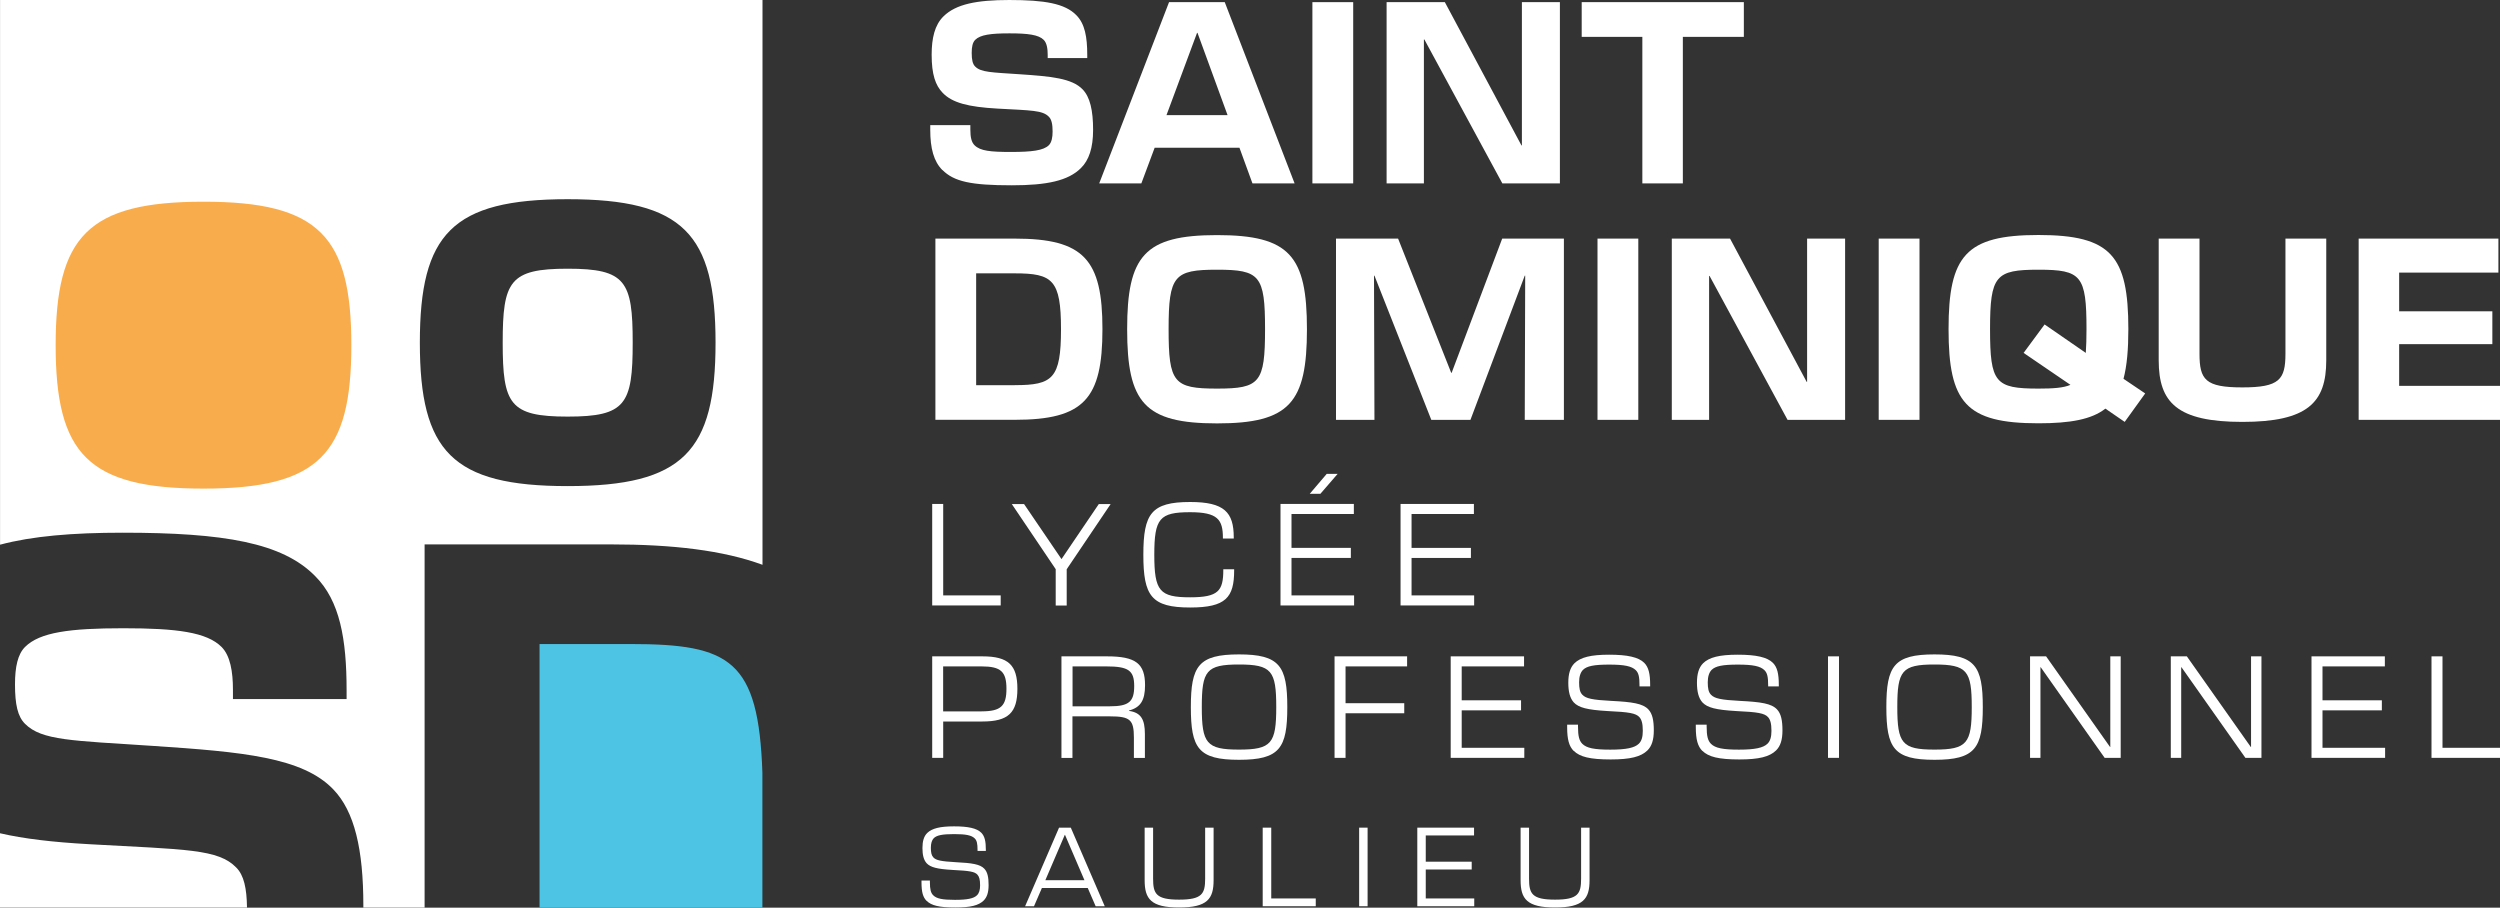
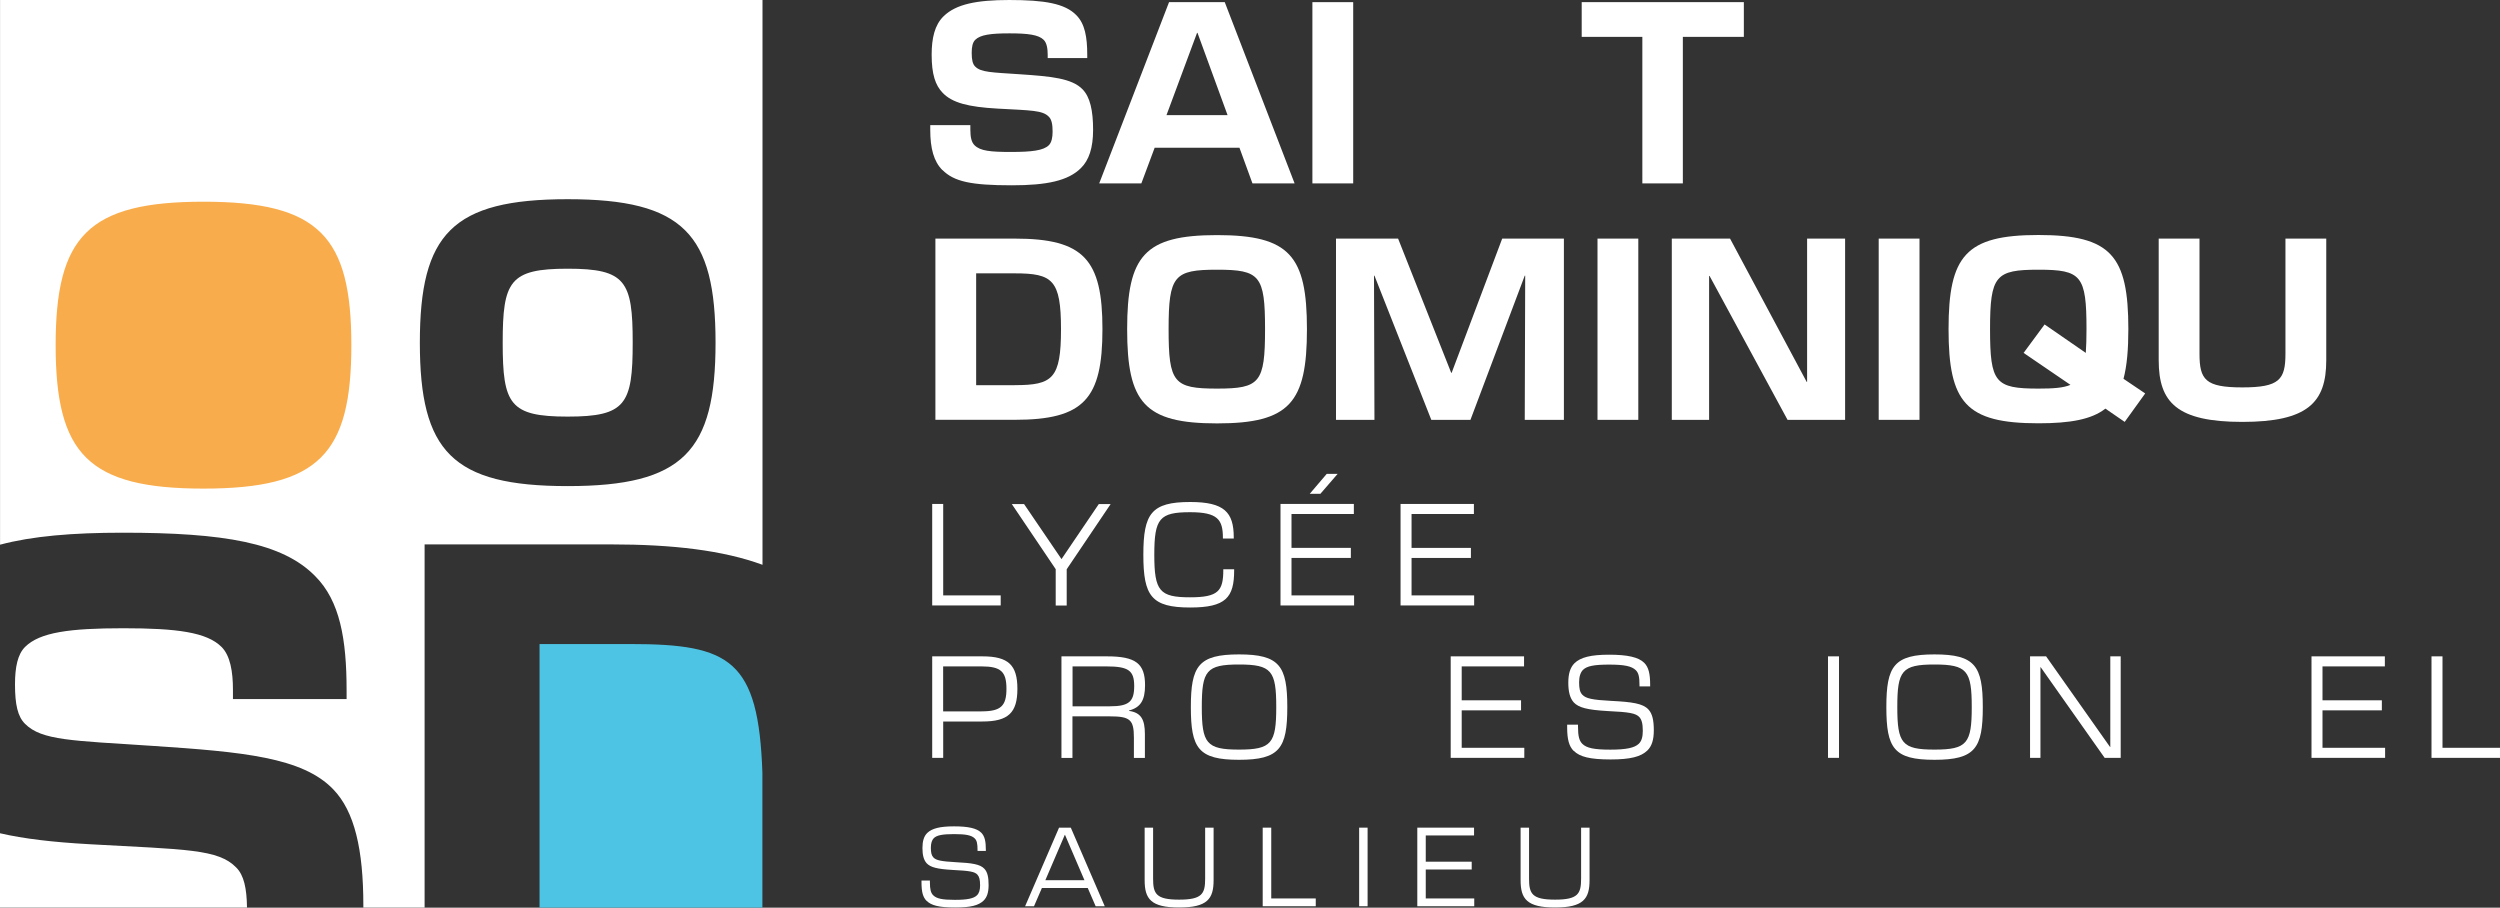
<svg xmlns="http://www.w3.org/2000/svg" id="a" data-name="Calque 1" viewBox="0 0 500 181.53">
  <rect x="0" y="0" width="500" height="181.53" fill="#333333" stroke="none" />
  <defs>
    <style>
      .b {
        fill: #4ec4e5;
      }

      .c {
        fill: #f9ac4b;
      }

      .d {
        fill: #fff;
      }
    </style>
  </defs>
  <g>
    <g>
      <path class="d" d="M187.08,47.72h15.89c13.83,0,17.52,4.2,17.52,18.12s-3.68,18.12-17.52,18.12h-15.89v-36.25h0ZM202.97,77.03c7.55,0,9.23-1.3,9.23-11.18s-1.68-11.18-9.23-11.18h-7.74v22.37h7.74Z" />
      <path class="d" d="M225.43,65.85c0-14.68,3.45-18.83,17.98-18.83s17.98,4.15,17.98,18.83-3.45,18.83-17.98,18.83-17.98-4.15-17.98-18.83ZM243.41,77.72c8.57,0,9.6-1.16,9.6-11.89s-1.02-11.89-9.6-11.89-9.69,1.16-9.69,11.89,1.02,11.89,9.69,11.89Z" />
      <path class="d" d="M267.23,47.72h12.39l10.62,26.84h.09l10.11-26.84h12.34v36.25h-7.83l.09-28.84h-.09l-10.86,28.84h-7.83l-11.37-28.84h-.09l.09,28.84h-7.69v-36.25h.01Z" />
      <path class="d" d="M319.5,47.72h8.16v36.25h-8.16v-36.25Z" />
      <path class="d" d="M334.37,47.72h11.64l15.32,28.65h.09v-28.65h7.6v36.25h-11.51l-15.6-28.79h-.09v28.79h-7.46s0-36.25,0-36.25Z" />
      <path class="d" d="M375.74,47.72h8.16v36.25h-8.16v-36.25Z" />
      <path class="d" d="M421.07,81.73c-2.74,2.15-6.99,2.93-13.38,2.93-14.54,0-17.98-4.15-17.98-18.83s3.45-18.83,17.98-18.83,17.98,4.15,17.98,18.83c0,4.06-.28,7.32-.97,9.93l4.34,2.93-4.1,5.69-3.87-2.66h0ZM407.7,77.72c2.93,0,4.98-.14,6.39-.75l-9.37-6.39,4.2-5.69,8.24,5.69c.09-1.35.14-2.88.14-4.75,0-10.72-1.02-11.89-9.6-11.89s-9.69,1.16-9.69,11.89,1.02,11.89,9.69,11.89h0Z" />
      <path class="d" d="M431.74,72.08v-24.36h8.16v23.01c0,5.22,1.16,6.75,8.57,6.75s8.62-1.54,8.62-6.75v-23.01h8.16v24.36c0,8.43-3.73,12.3-16.78,12.3s-16.73-3.87-16.73-12.3h0Z" />
-       <path class="d" d="M471.72,47.72h27.96v6.8h-19.85v7.74h18.64v6.57h-18.64v8.34h20.18v6.8h-28.28v-36.25h0Z" />
    </g>
    <g>
      <path class="d" d="M188.48,34.02c-1.72-1.72-2.43-4.34-2.43-8.05v-.94h8.02v.89c0,1.54.23,2.52.83,3.12,1.16,1.16,3.21,1.35,7.32,1.35s6.47-.28,7.55-1.35c.56-.56.75-1.58.75-2.71,0-1.44-.19-2.43-.75-2.98-1.25-1.3-3.49-1.26-10.25-1.63-5.87-.33-9.09-1.16-11-3.17-1.44-1.49-2.19-3.68-2.19-7.6,0-3.31.61-5.97,2.38-7.69,2.47-2.43,6.61-3.26,13.14-3.26,7.08,0,11.14.7,13.41,3.03,1.72,1.72,2.19,4.37,2.19,7.97v.61h-7.91v-.66c0-1.25-.19-2.38-.8-2.98-1.02-1.02-3.12-1.3-6.85-1.3s-5.83.28-6.85,1.3c-.52.52-.7,1.4-.7,2.6,0,1.4.19,2.24.7,2.74,1.16,1.16,3.26,1.16,8.9,1.54,6.28.42,10.43.8,12.58,3.02,1.49,1.54,2.1,4.2,2.1,8.1,0,3.63-.83,6.06-2.43,7.64-2.52,2.52-6.75,3.45-13.83,3.45-8.21,0-11.56-.75-13.88-3.07v.03Z" />
      <path class="d" d="M233.81.43h11.14l13.97,36.25h-8.43l-2.6-7.13h-16.96l-2.66,7.13h-8.43L233.81.43h0ZM245.51,23.02l-6.01-16.45h-.09l-6.11,16.45h12.2Z" />
      <path class="d" d="M262.48.43h8.16v36.25h-8.16V.43Z" />
-       <path class="d" d="M277.33.43h11.64l15.32,28.65h.09V.43h7.6v36.25h-11.51l-15.6-28.79h-.09v28.79h-7.46V.43Z" />
      <path class="d" d="M328.45,7.37h-12.11V.43h32.43v6.94h-12.2v29.31h-8.1V7.37h-.01Z" />
    </g>
  </g>
  <g>
    <path class="d" d="M186.44,100.79h2.2v18.29h11.5v2.01h-13.7v-20.3Z" />
    <path class="d" d="M211.15,113.85l-8.79-13.04h2.45l7.49,11.01,7.46-11.01h2.37l-8.79,13.04v7.26h-2.2v-7.26h0Z" />
    <path class="d" d="M228.67,110.94c0-8.22,1.59-10.54,9.37-10.54,6.83,0,8.71,2.06,8.71,7.07v.24h-2.17v-.13c0-3.67-1.05-5.14-6.55-5.14-6.13,0-7.17,1.25-7.17,8.51s1.05,8.51,7.17,8.51c5.63,0,6.63-1.27,6.63-5.48v-.13h2.17v.24c0,5.4-1.67,7.41-8.79,7.41-7.78,0-9.37-2.32-9.37-10.54v-.03Z" />
    <path class="d" d="M256.11,100.79h14.66v2.01h-12.47v6.78h11.87v2.01h-11.87v7.49h12.52v2.01h-14.72v-20.3h.01ZM265.33,94.77h2.2l-3.45,3.99h-2.13l3.4-3.99h-.01Z" />
    <path class="d" d="M280.12,100.79h14.66v2.01h-12.47v6.78h11.87v2.01h-11.87v7.49h12.52v2.01h-14.72v-20.3h.01Z" />
    <path class="d" d="M186.44,131.27h10.05c5.19,0,6.99,1.74,6.99,6.5s-1.81,6.53-6.99,6.53h-7.85v7.28h-2.2v-20.3h0ZM196.33,142.27c3.86,0,4.96-1.1,4.96-4.51s-1.1-4.48-4.96-4.48h-7.7v9h7.7Z" />
    <path class="d" d="M212.32,131.27h9.1c5.74,0,7.59,1.46,7.59,5.77,0,3.03-.91,4.46-3.21,5.06v.08c2.4.34,3.18,1.69,3.18,4.65v4.75h-2.2v-4.06c0-3.57-.76-4.25-4.8-4.25h-7.49v8.32h-2.2v-20.3h.01ZM221.99,141.26c3.79,0,4.85-.93,4.85-4.04s-1.12-3.94-5.58-3.94h-6.75v7.98h7.49Z" />
    <path class="d" d="M238.17,141.42c0-8.22,1.51-10.54,9.63-10.54s9.66,2.32,9.66,10.54-1.51,10.54-9.66,10.54-9.63-2.32-9.63-10.54h0ZM247.79,149.92c6.53,0,7.46-1.25,7.46-8.51s-.93-8.51-7.46-8.51-7.43,1.25-7.43,8.51.93,8.51,7.43,8.51Z" />
-     <path class="d" d="M266.92,131.27h14.5v2.01h-12.31v7.36h11.74v2.01h-11.74v8.92h-2.2v-20.3Z" />
    <path class="d" d="M290.15,131.27h14.66v2.01h-12.47v6.78h11.87v2.01h-11.87v7.49h12.52v2.01h-14.72v-20.3h.01Z" />
    <path class="d" d="M314.73,150.18c-.91-.93-1.3-2.25-1.3-4.77v-.47h2.17v.37c0,1.93.24,2.81.86,3.45.86.86,2.37,1.17,5.6,1.17s4.85-.37,5.69-1.17c.57-.54.81-1.39.81-2.59,0-1.49-.24-2.25-.68-2.74-.71-.78-2.01-1.02-6.39-1.22-4.06-.24-5.74-.68-6.73-1.72-.78-.86-1.1-2.17-1.1-3.94s.37-3.03,1.22-3.89c1.22-1.2,3.28-1.72,6.94-1.72s5.89.49,7.04,1.64c.86.88,1.17,2.17,1.17,4.41v.29h-2.13v-.18c0-1.74-.18-2.52-.76-3.08-.81-.78-2.25-1.1-5.3-1.1s-4.48.29-5.26,1.07c-.49.52-.76,1.33-.76,2.47,0,1.22.15,1.98.66,2.5.71.73,1.93,1.02,5.82,1.22,4.15.21,6.26.52,7.36,1.69.83.86,1.1,2.25,1.1,4.2s-.42,3.16-1.27,4.01c-1.3,1.27-3.42,1.81-7.36,1.81-4.15,0-6.16-.52-7.38-1.72h-.03Z" />
-     <path class="d" d="M340.46,150.18c-.91-.93-1.3-2.25-1.3-4.77v-.47h2.17v.37c0,1.93.24,2.81.86,3.45.86.86,2.37,1.17,5.6,1.17s4.85-.37,5.69-1.17c.57-.54.81-1.39.81-2.59,0-1.49-.24-2.25-.68-2.74-.71-.78-2.01-1.02-6.39-1.22-4.06-.24-5.74-.68-6.73-1.72-.78-.86-1.1-2.17-1.1-3.94s.37-3.03,1.22-3.89c1.22-1.2,3.28-1.72,6.94-1.72s5.89.49,7.04,1.64c.86.88,1.17,2.17,1.17,4.41v.29h-2.13v-.18c0-1.74-.18-2.52-.76-3.08-.81-.78-2.25-1.1-5.3-1.1s-4.48.29-5.26,1.07c-.49.52-.76,1.33-.76,2.47,0,1.22.15,1.98.66,2.5.71.73,1.93,1.02,5.82,1.22,4.15.21,6.26.52,7.36,1.69.83.86,1.1,2.25,1.1,4.2s-.42,3.16-1.27,4.01c-1.3,1.27-3.42,1.81-7.36,1.81-4.15,0-6.16-.52-7.38-1.72h-.03Z" />
    <path class="d" d="M365.6,131.27h2.2v20.3h-2.2v-20.3Z" />
    <path class="d" d="M377.27,141.42c0-8.22,1.51-10.54,9.63-10.54s9.66,2.32,9.66,10.54-1.51,10.54-9.66,10.54-9.63-2.32-9.63-10.54ZM386.89,149.92c6.53,0,7.46-1.25,7.46-8.51s-.93-8.51-7.46-8.51-7.43,1.25-7.43,8.51.93,8.51,7.43,8.51Z" />
    <path class="d" d="M406.01,131.27h3.21l12.79,18.13h.05v-18.13h2.08v20.3h-3.21l-12.79-18.13h-.05v18.13h-2.08v-20.3Z" />
-     <path class="d" d="M434.16,131.27h3.21l12.79,18.13h.05v-18.13h2.08v20.3h-3.21l-12.79-18.13h-.05v18.13h-2.08v-20.3Z" />
    <path class="d" d="M462.31,131.27h14.66v2.01h-12.47v6.78h11.87v2.01h-11.87v7.49h12.52v2.01h-14.72v-20.3h.01Z" />
    <path class="d" d="M486.3,131.27h2.2v18.29h11.5v2.01h-13.7v-20.3h0Z" />
  </g>
  <g>
    <path class="d" d="M185.31,180.17c-.71-.73-1.01-1.73-1.01-3.69v-.37h1.68v.28c0,1.49.18,2.19.67,2.67.67.67,1.83.91,4.34.91s3.76-.28,4.4-.91c.44-.43.63-1.07.63-2,0-1.15-.18-1.73-.53-2.12-.54-.61-1.56-.78-4.94-.95-3.15-.18-4.44-.53-5.21-1.33-.61-.67-.85-1.68-.85-3.05s.28-2.34.95-3.01c.95-.92,2.54-1.33,5.37-1.33s4.56.38,5.45,1.28c.67.68.91,1.68.91,3.41v.23h-1.66v-.14c0-1.35-.14-1.96-.58-2.38-.63-.61-1.73-.85-4.1-.85s-3.48.23-4.08.82c-.38.4-.58,1.02-.58,1.92,0,.95.13,1.53.51,1.93.54.57,1.49.78,4.5.95,3.21.16,4.84.4,5.69,1.31.64.67.85,1.73.85,3.25s-.33,2.44-.99,3.11c-1.01.99-2.64,1.39-5.69,1.39-3.21,0-4.77-.4-5.71-1.33v-.03Z" />
    <path class="d" d="M211.82,165.53h2.34l6.79,15.72h-1.82l-1.58-3.65h-9.17l-1.58,3.65h-1.78l6.79-15.72h.01ZM216.89,176.04l-3.89-9.07h-.04l-3.89,9.07h7.84-.01Z" />
    <path class="d" d="M228.93,176.05v-10.52h1.69v10.2c0,3.01.58,4.2,5.2,4.2s5.21-1.19,5.21-4.2v-10.2h1.69v10.52c0,3.72-1.25,5.45-6.9,5.45s-6.89-1.73-6.89-5.45h0Z" />
    <path class="d" d="M252.56,165.53h1.69v14.16h8.9v1.56h-10.61v-15.72h.01Z" />
    <path class="d" d="M271.83,165.53h1.69v15.72h-1.69v-15.72Z" />
    <path class="d" d="M283.46,165.53h11.35v1.56h-9.66v5.25h9.19v1.56h-9.19v5.79h9.7v1.56h-11.39v-15.72h0Z" />
    <path class="d" d="M304.12,176.05v-10.52h1.69v10.2c0,3.01.58,4.2,5.2,4.2s5.21-1.19,5.21-4.2v-10.2h1.69v10.52c0,3.72-1.25,5.45-6.9,5.45s-6.89-1.73-6.89-5.45h0Z" />
  </g>
  <rect class="c" x="7.45" y="32.18" width="68.39" height="68.39" />
  <path class="d" d="M17.85,168.84c-7.26-.4-13.11-1.09-17.85-2.19v14.87h49.4c-.05-3.84-.61-6.47-2.14-8-3.6-3.74-10.03-3.6-29.41-4.68Z" />
  <path class="b" d="M126.12,128.81h-18.21v52.71h44.57v-26.94c-.77-22.59-6.44-25.77-26.37-25.77h.01Z" />
  <path class="d" d="M.01,0v108.94c6.42-1.72,14.5-2.4,24.53-2.4,20.32,0,31.95,2.01,38.5,8.69,4.94,4.94,6.28,12.57,6.28,22.86v1.73h-22.73v-1.87c0-3.6-.53-6.81-2.28-8.56-2.95-2.95-8.95-3.74-19.65-3.74s-16.71.8-19.65,3.74c-1.47,1.47-2.01,4.01-2.01,7.49,0,4.01.53,6.42,2.01,7.89,3.34,3.34,9.36,3.34,25.54,4.41,18.04,1.2,29.95,2.28,36.1,8.69,4.27,4.41,6.02,12.04,6.02,23.26v.39h12.25v-72.64h37.21c12.52,0,22.52,1.2,30.37,4.08V0H.01ZM40.7,97.72c-23.13,0-29.57-6.95-29.57-28.69s6.45-28.69,29.57-28.69,29.57,6.95,29.57,28.69-6.45,28.69-29.57,28.69ZM113.54,97.22c-23.13,0-29.57-6.95-29.57-28.69s6.45-28.69,29.57-28.69,29.57,6.95,29.57,28.69-6.45,28.69-29.57,28.69Z" />
  <path class="d" d="M113.54,83.32c11.61,0,13-2.48,13-14.79s-1.39-14.79-13-14.79-13,2.48-13,14.79,1.39,14.79,13,14.79Z" />
</svg>